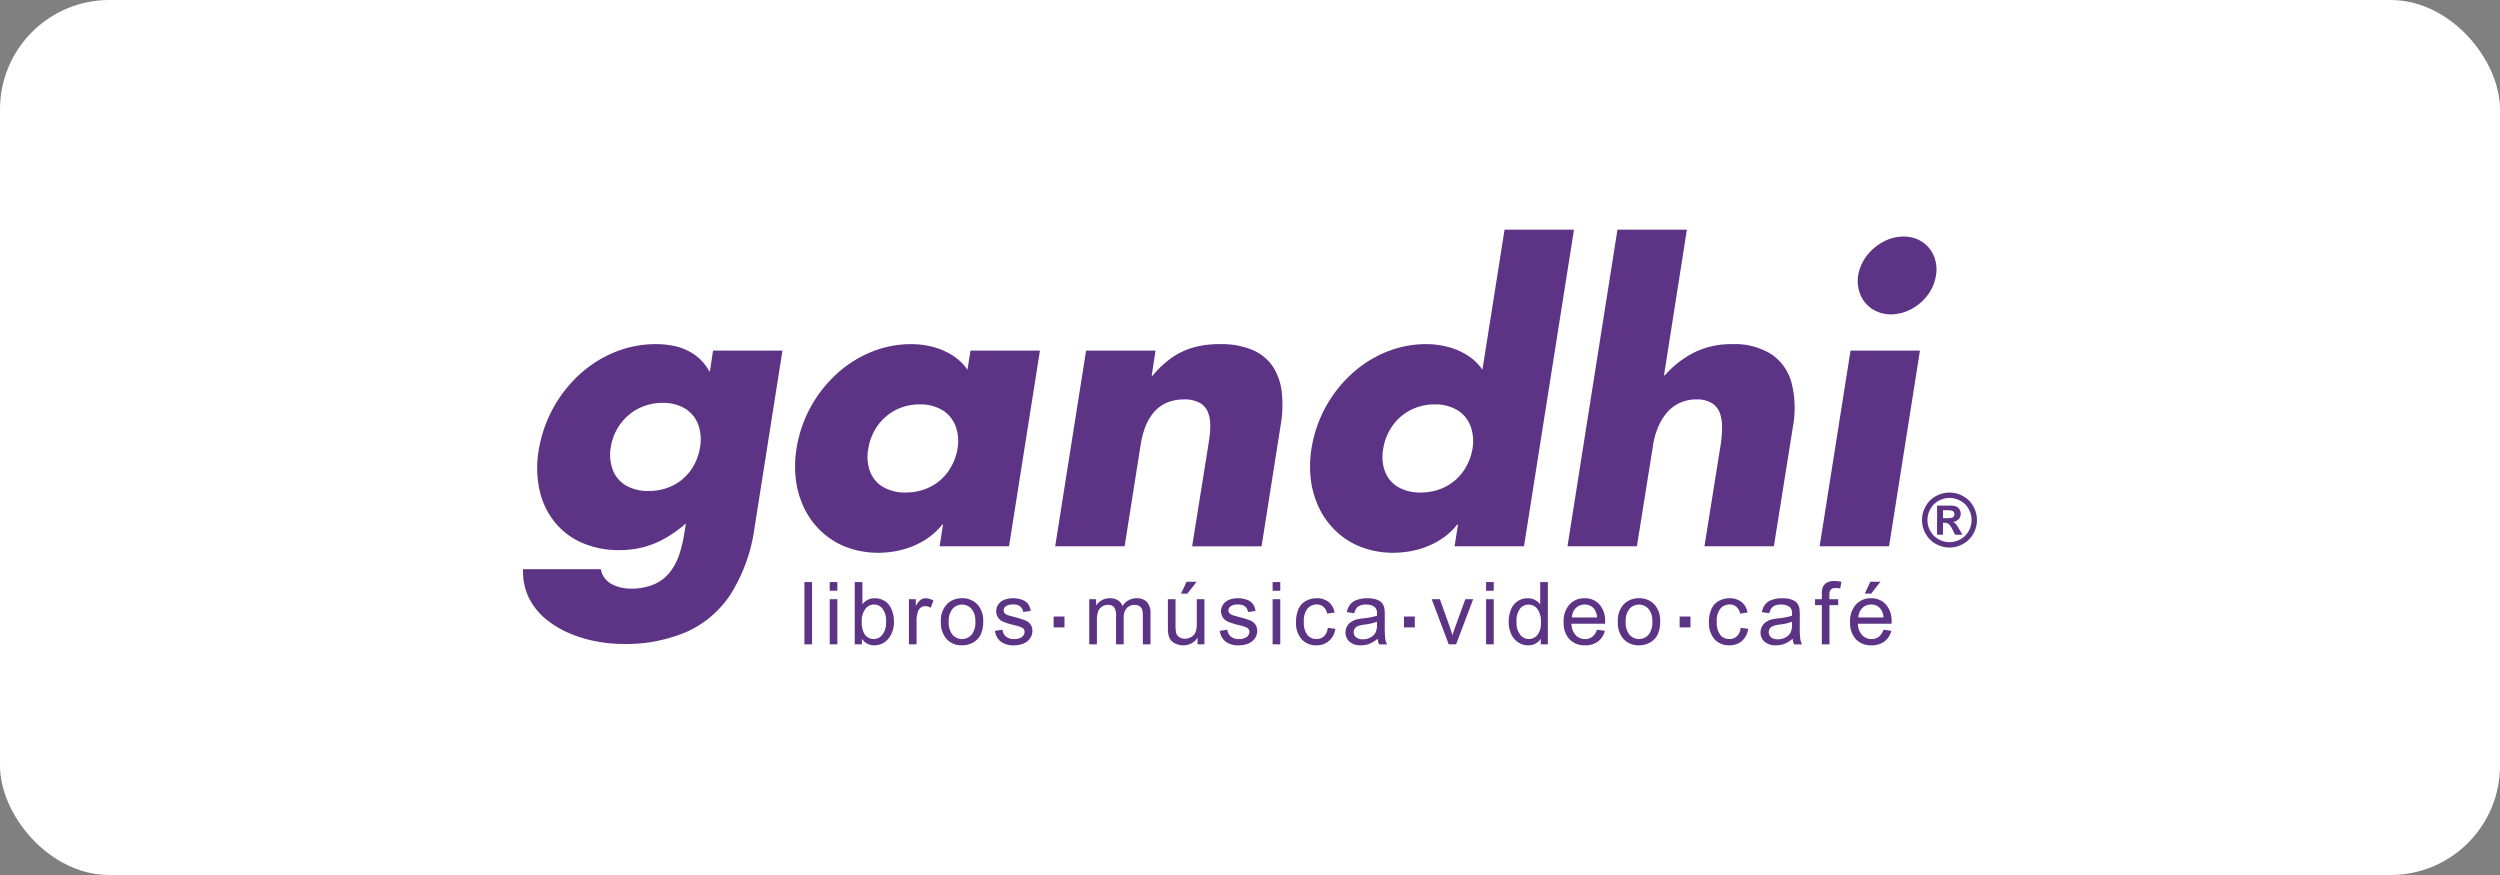
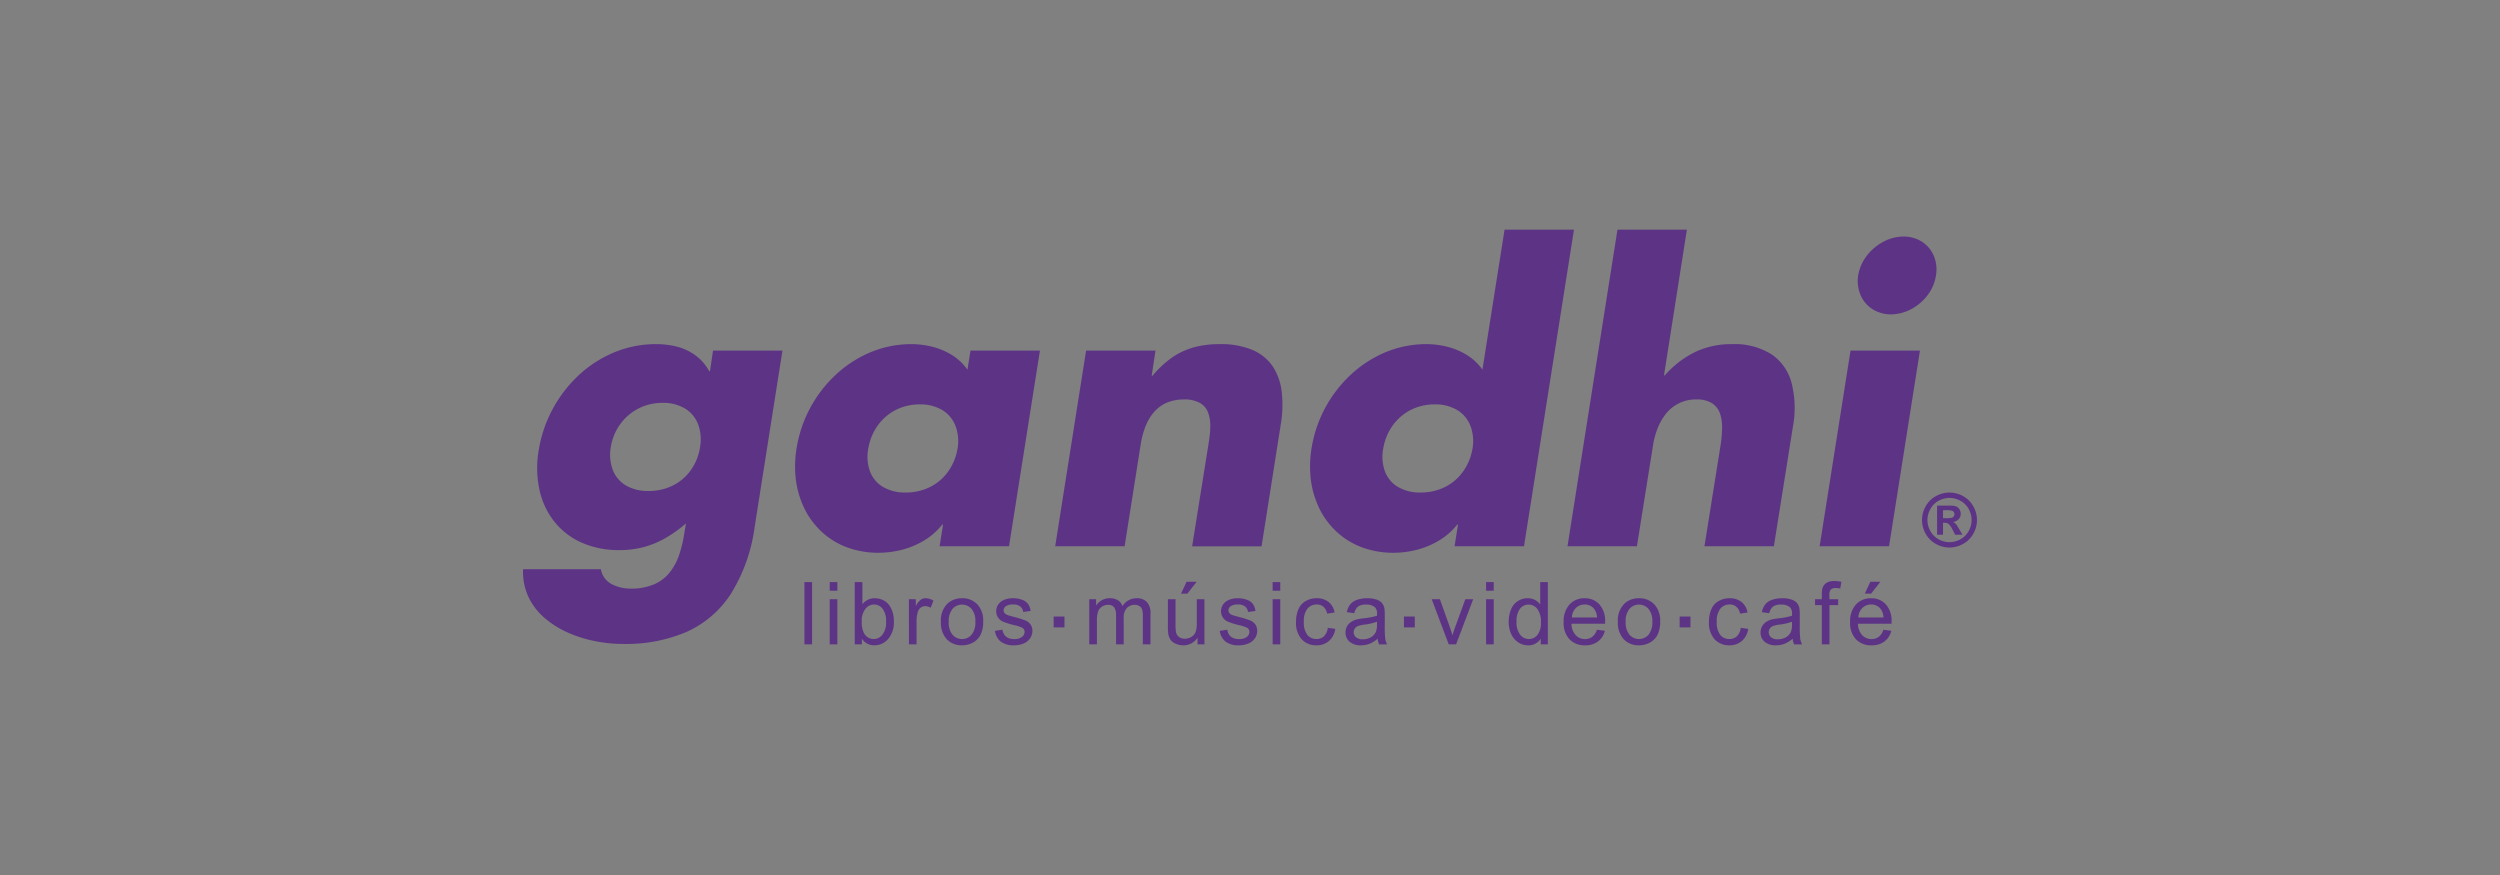
<svg xmlns="http://www.w3.org/2000/svg" viewBox="0 0 228.571 80">
  <rect x="0" y="0" width="228.571" height="80" fill="#808080" stroke="none" />
  <defs>
    <style>.cls-1{fill:#fff;}.cls-2{fill:#5d3485;}</style>
  </defs>
  <g id="Arte">
-     <rect class="cls-1" width="228.571" height="80" rx="10" />
    <path class="cls-2" d="M73.546,58.913V53.217h.7v5.695Zm21.533-26.857H88.732l-.279,1.744a4.761,4.761,0,0,0-1.36-1.302,6.268,6.268,0,0,0-1.79-.779,7.984,7.984,0,0,0-2.011-.256A9.726,9.726,0,0,0,79.531,32.23a10.713,10.713,0,0,0-3.156,2.069,11.724,11.724,0,0,0-3.546,6.684,10.185,10.185,0,0,0-.052,2.965,8.472,8.472,0,0,0,.802,2.616,7.255,7.255,0,0,0,1.581,2.087A6.953,6.953,0,0,0,77.432,50.04a8.309,8.309,0,0,0,2.895.5,8.764,8.764,0,0,0,2.133-.273,7.661,7.661,0,0,0,2.028-.849,6.209,6.209,0,0,0,1.662-1.459h.07l-.314,1.988h6.347L95.08,32.056ZM84.093,36.973a3.87,3.87,0,0,1,2.122.558,2.923,2.923,0,0,1,1.162,1.459,3.974,3.974,0,0,1,.169,2.028,5.053,5.053,0,0,1-.825,2.046,4.494,4.494,0,0,1-1.627,1.43,4.911,4.911,0,0,1-2.29.535,3.931,3.931,0,0,1-2.116-.535,2.772,2.772,0,0,1-1.157-1.43,3.9,3.9,0,0,1-.145-2.046,5.032,5.032,0,0,1,.802-2.028,4.653,4.653,0,0,1,1.616-1.459,4.784,4.784,0,0,1,2.29-.558Zm21.553-4.918H99.299L96.474,49.947h6.348l1.465-9.277a8.1,8.1,0,0,1,.407-1.593,4.8,4.8,0,0,1,.744-1.319,3.372,3.372,0,0,1,1.163-.907,4.036,4.036,0,0,1,1.662-.331,2.877,2.877,0,0,1,1.453.326,1.676,1.676,0,0,1,.721.837,3.191,3.191,0,0,1,.215,1.151,7.617,7.617,0,0,1-.087,1.25c-.059.412-.117.796-.175,1.145l-1.395,8.719h6.348L117.086,38.891a10.735,10.735,0,0,0,.105-3.017,5.377,5.377,0,0,0-.808-2.348,4.255,4.255,0,0,0-1.848-1.523,7.448,7.448,0,0,0-2.994-.54,9.051,9.051,0,0,0-2.296.267,6.718,6.718,0,0,0-2.023.913,9.312,9.312,0,0,0-1.854,1.715h-.07l.349-2.302Zm-34.109,0H65.191l-.279,1.883h-.07a4.362,4.362,0,0,0-1.232-1.43,4.995,4.995,0,0,0-1.668-.802,7.784,7.784,0,0,0-1.982-.244,9.979,9.979,0,0,0-3.865.779A10.926,10.926,0,0,0,52.868,34.346a12.029,12.029,0,0,0-3.615,6.812,9.553,9.553,0,0,0,.064,3.604,7.089,7.089,0,0,0,1.343,2.901,6.573,6.573,0,0,0,2.476,1.93,8.375,8.375,0,0,0,3.476.703,8.674,8.674,0,0,0,2.209-.268,8.366,8.366,0,0,0,1.988-.813,12.091,12.091,0,0,0,1.907-1.361l-.14.837a11.968,11.968,0,0,1-.477,2.023,5.379,5.379,0,0,1-.872,1.627,3.647,3.647,0,0,1-1.424,1.081,5.311,5.311,0,0,1-2.145.395,3.928,3.928,0,0,1-.895-.104,3.544,3.544,0,0,1-.849-.314,2.045,2.045,0,0,1-.634-.546,1.871,1.871,0,0,1-.343-.814H47.823a5.493,5.493,0,0,0,.483,2.517,5.906,5.906,0,0,0,1.459,1.924,8.688,8.688,0,0,0,2.127,1.343,11.572,11.572,0,0,0,2.488.79,12.879,12.879,0,0,0,2.546.262,14.118,14.118,0,0,0,5.789-1.076,9.414,9.414,0,0,0,4.075-3.453,15.371,15.371,0,0,0,2.203-6.144L71.538,32.056ZM60.587,36.834a3.811,3.811,0,0,1,2.11.558,2.928,2.928,0,0,1,1.151,1.459,4.04,4.04,0,0,1,.157,2.028,4.937,4.937,0,0,1-.802,2.046,4.411,4.411,0,0,1-1.616,1.43,4.914,4.914,0,0,1-2.29.535,3.97,3.97,0,0,1-2.122-.535,2.843,2.843,0,0,1-1.163-1.43,4.015,4.015,0,0,1-.168-2.046,4.884,4.884,0,0,1,.814-2.028,4.704,4.704,0,0,1,1.634-1.459,4.806,4.806,0,0,1,2.296-.558Zm72.402,13.113h6.347L143.906,21h-6.347l-2.023,12.799a4.758,4.758,0,0,0-1.36-1.302,6.263,6.263,0,0,0-1.79-.779,7.984,7.984,0,0,0-2.011-.256,9.727,9.727,0,0,0-3.761.767,10.714,10.714,0,0,0-3.156,2.069,11.722,11.722,0,0,0-3.546,6.684,10.186,10.186,0,0,0-.053,2.965,8.472,8.472,0,0,0,.802,2.616,7.249,7.249,0,0,0,1.581,2.087A6.954,6.954,0,0,0,124.514,50.04a8.311,8.311,0,0,0,2.895.5,8.76,8.76,0,0,0,2.133-.273,7.658,7.658,0,0,0,2.028-.849,6.206,6.206,0,0,0,1.663-1.459h.07l-.314,1.988ZM131.176,36.973a3.869,3.869,0,0,1,2.121.558,2.921,2.921,0,0,1,1.162,1.459,3.972,3.972,0,0,1,.169,2.028,5.048,5.048,0,0,1-.826,2.046,4.495,4.495,0,0,1-1.627,1.43,4.911,4.911,0,0,1-2.29.535,3.931,3.931,0,0,1-2.116-.535,2.775,2.775,0,0,1-1.157-1.43,3.903,3.903,0,0,1-.145-2.046,5.027,5.027,0,0,1,.802-2.028,4.654,4.654,0,0,1,1.616-1.459,4.788,4.788,0,0,1,2.291-.558ZM147.881,21l-4.569,28.947h6.348l1.465-9.172a7.123,7.123,0,0,1,.401-1.546,5.295,5.295,0,0,1,.762-1.366,3.48,3.48,0,0,1,2.814-1.343,2.557,2.557,0,0,1,1.465.372,1.846,1.846,0,0,1,.709.971,4.047,4.047,0,0,1,.168,1.366,11.1,11.1,0,0,1-.145,1.546l-1.465,9.172h6.348l1.744-10.951a9.289,9.289,0,0,0-.122-3.97,4.551,4.551,0,0,0-1.814-2.616,6.307,6.307,0,0,0-3.61-.947,7.712,7.712,0,0,0-3.348.697,8.92,8.92,0,0,0-2.825,2.162h-.07L154.229,21ZM175.538,32.056h-6.347l-2.825,17.891h6.347L175.538,32.056Zm-1.5-10.428a3.924,3.924,0,0,0-1.872.488,4.677,4.677,0,0,0-1.5,1.279,4.098,4.098,0,0,0-.779,1.791,3.322,3.322,0,0,0,.221,1.79,2.87,2.87,0,0,0,1.069,1.279,3.174,3.174,0,0,0,1.709.488,4.067,4.067,0,0,0,1.872-.488,4.562,4.562,0,0,0,1.488-1.279,3.98,3.98,0,0,0,.756-1.79,3.217,3.217,0,0,0-.197-1.791,2.852,2.852,0,0,0-1.058-1.279,3.072,3.072,0,0,0-1.709-.488ZM178.239,45.034a2.545,2.545,0,0,1,1.239.324,2.325,2.325,0,0,1,.933.926,2.518,2.518,0,0,1,.007,2.514,2.371,2.371,0,0,1-.929.928,2.519,2.519,0,0,1-2.502,0,2.368,2.368,0,0,1-.928-.928,2.522,2.522,0,0,1,.006-2.514,2.333,2.333,0,0,1,.933-.926,2.553,2.553,0,0,1,1.24-.324ZM177.104,48.89v-2.665h.542c.507,0,.791.002.852.007a1.044,1.044,0,0,1,.419.107.662.662,0,0,1,.248.255.748.748,0,0,1,.101.383.699.699,0,0,1-.189.492.859.859,0,0,1-.53.255.657.657,0,0,1,.187.1,1.266,1.266,0,0,1,.18.205c.02.026.085.134.197.324l.315.538h-.668l-.224-.432a1.784,1.784,0,0,0-.374-.55.598.598,0,0,0-.374-.113H177.646v1.095Zm.542-1.515h.219a2.742,2.742,0,0,0,.582-.036.346.346,0,0,0,.178-.127.334.334,0,0,0,.066-.205.322.322,0,0,0-.064-.198.35.35,0,0,0-.183-.125,2.617,2.617,0,0,0-.58-.037H177.646v.727Zm.596-1.849a2.051,2.051,0,0,0-.994.258,1.876,1.876,0,0,0-.749.745,2.024,2.024,0,0,0-.007,2.024,1.907,1.907,0,0,0,.745.748,2.014,2.014,0,0,0,2.009,0,1.922,1.922,0,0,0,.746-.748,2.026,2.026,0,0,0-.005-2.024,1.877,1.877,0,0,0-.751-.745,2.061,2.061,0,0,0-.995-.258ZM153.566,56.371h.991v.991H153.566V56.371Zm-25.205,0h.991v.991h-.991V56.371Zm-32.029,0H97.323v.991H96.332V56.371ZM159.151,57.401l.684.096a1.768,1.768,0,0,1-.575,1.104A1.683,1.683,0,0,1,158.12,59a1.768,1.768,0,0,1-1.359-.553,2.238,2.238,0,0,1-.514-1.583,2.877,2.877,0,0,1,.221-1.168,1.536,1.536,0,0,1,.674-.749,1.994,1.994,0,0,1,.984-.251,1.706,1.706,0,0,1,1.097.339,1.556,1.556,0,0,1,.548.965l-.676.103a1.128,1.128,0,0,0-.345-.626.893.893,0,0,0-.597-.21,1.091,1.091,0,0,0-.86.378,1.795,1.795,0,0,0-.33,1.197,1.855,1.855,0,0,0,.318,1.207,1.042,1.042,0,0,0,.831.376.976.976,0,0,0,.688-.252,1.244,1.244,0,0,0,.35-.774Zm4.749.994a2.619,2.619,0,0,1-.75.468A2.152,2.152,0,0,1,162.376,59a1.503,1.503,0,0,1-1.046-.331,1.089,1.089,0,0,1-.366-.846,1.132,1.132,0,0,1,.138-.553,1.147,1.147,0,0,1,.362-.401,1.712,1.712,0,0,1,.503-.229,5.299,5.299,0,0,1,.623-.105,6.391,6.391,0,0,0,1.249-.24c.003-.096.004-.157.004-.182a.77.77,0,0,0-.199-.6,1.177,1.177,0,0,0-.798-.236,1.236,1.236,0,0,0-.73.174,1.052,1.052,0,0,0-.349.614l-.684-.096a1.692,1.692,0,0,1,.308-.71,1.359,1.359,0,0,1,.62-.416,2.777,2.777,0,0,1,.939-.146,2.481,2.481,0,0,1,.862.125,1.142,1.142,0,0,1,.486.313,1.122,1.122,0,0,1,.219.477,4.028,4.028,0,0,1,.034.643v.928a10.083,10.083,0,0,0,.044,1.232,1.588,1.588,0,0,0,.171.499h-.732a1.567,1.567,0,0,1-.135-.517Zm-.056-1.551a5.113,5.113,0,0,1-1.145.262,2.686,2.686,0,0,0-.613.139.614.614,0,0,0-.275.225.609.609,0,0,0,.114.794.919.919,0,0,0,.62.185,1.452,1.452,0,0,0,.72-.176,1.085,1.085,0,0,0,.462-.48,1.665,1.665,0,0,0,.113-.696l.004-.255Zm2.722,2.068V55.325H165.946v-.541h.62v-.438a1.924,1.924,0,0,1,.073-.616.896.896,0,0,1,.354-.441,1.273,1.273,0,0,1,.711-.168,3.429,3.429,0,0,1,.653.07l-.105.612a2.422,2.422,0,0,0-.412-.038.616.616,0,0,0-.451.135.73.73,0,0,0-.131.505v.378h.803v.541h-.795v3.588Zm5.631-1.336.724.096a1.751,1.751,0,0,1-.631.98A1.901,1.901,0,0,1,171.112,59a1.881,1.881,0,0,1-1.432-.557,2.173,2.173,0,0,1-.529-1.56,2.273,2.273,0,0,1,.534-1.612,1.809,1.809,0,0,1,1.388-.574,1.756,1.756,0,0,1,1.348.562,2.237,2.237,0,0,1,.524,1.583c0,.041-.001.104-.004.185H169.867a1.584,1.584,0,0,0,.384,1.04,1.144,1.144,0,0,0,.861.361,1.06,1.06,0,0,0,.655-.203,1.343,1.343,0,0,0,.431-.648Zm-2.291-1.122h2.299a1.398,1.398,0,0,0-.264-.781,1.068,1.068,0,0,0-.864-.404,1.109,1.109,0,0,0-.809.322,1.287,1.287,0,0,0-.362.863Zm.589-2.179.509-1.09h.923l-.851,1.09Zm-38.04,4.637-1.558-4.128h.749l.883,2.472c.095.267.184.544.265.832.062-.218.148-.479.261-.785l.918-2.519h.718l-1.563,4.128Zm3.415-4.9v-.795h.7v.795Zm0,4.9V54.784h.7v4.128Zm4.998,0v-.524A1.284,1.284,0,0,1,139.714,59a1.607,1.607,0,0,1-.906-.272,1.796,1.796,0,0,1-.642-.757,2.623,2.623,0,0,1-.227-1.119,2.937,2.937,0,0,1,.205-1.119,1.62,1.62,0,0,1,.618-.769,1.642,1.642,0,0,1,.919-.268,1.373,1.373,0,0,1,.664.158,1.399,1.399,0,0,1,.473.411V53.217h.7v5.695Zm-2.212-2.059a1.777,1.777,0,0,0,.336,1.183,1.009,1.009,0,0,0,.79.391.994.994,0,0,0,.781-.374,1.721,1.721,0,0,0,.321-1.141,1.925,1.925,0,0,0-.328-1.239,1.005,1.005,0,0,0-.806-.395.972.972,0,0,0-.781.379,1.871,1.871,0,0,0-.313,1.197Zm7.352.723.724.096a1.751,1.751,0,0,1-.631.98A1.902,1.902,0,0,1,144.922,59a1.881,1.881,0,0,1-1.432-.557,2.173,2.173,0,0,1-.529-1.56,2.271,2.271,0,0,1,.534-1.612,1.809,1.809,0,0,1,1.388-.574,1.757,1.757,0,0,1,1.348.562,2.237,2.237,0,0,1,.523,1.583c0,.041-.001.104-.004.185h-3.074a1.584,1.584,0,0,0,.384,1.04,1.144,1.144,0,0,0,.86.361,1.058,1.058,0,0,0,.655-.203,1.341,1.341,0,0,0,.431-.648Zm-2.291-1.122h2.299a1.399,1.399,0,0,0-.264-.781,1.069,1.069,0,0,0-.865-.404,1.109,1.109,0,0,0-.809.322,1.285,1.285,0,0,0-.362.863Zm4.202.394a2.12,2.12,0,0,1,.638-1.695,1.922,1.922,0,0,1,1.298-.457,1.856,1.856,0,0,1,1.391.557,2.115,2.115,0,0,1,.539,1.537,2.722,2.722,0,0,1-.238,1.25,1.692,1.692,0,0,1-.696.708A2.019,2.019,0,0,1,149.855,59a1.857,1.857,0,0,1-1.401-.554,2.211,2.211,0,0,1-.534-1.597Zm.716.001a1.747,1.747,0,0,0,.346,1.184,1.159,1.159,0,0,0,1.742-.001,1.792,1.792,0,0,0,.346-1.205,1.695,1.695,0,0,0-.349-1.156,1.161,1.161,0,0,0-1.74-.003,1.741,1.741,0,0,0-.346,1.181ZM99.588,58.913V54.784h.628v.583a1.452,1.452,0,0,1,1.249-.671,1.357,1.357,0,0,1,.75.19,1.013,1.013,0,0,1,.412.531,1.49,1.49,0,0,1,1.279-.721,1.262,1.262,0,0,1,.948.339,1.445,1.445,0,0,1,.333,1.046v2.831h-.7V56.314a1.907,1.907,0,0,0-.069-.603.582.582,0,0,0-.248-.297.77.77,0,0,0-.42-.113.982.982,0,0,0-.725.289,1.274,1.274,0,0,0-.287.927v2.396h-.7V56.233a1.177,1.177,0,0,0-.171-.699.649.649,0,0,0-.559-.233,1.016,1.016,0,0,0-.545.155.877.877,0,0,0-.363.455,2.575,2.575,0,0,0-.111.862v2.14Zm9.902,0v-.614A1.504,1.504,0,0,1,108.184,59a1.669,1.669,0,0,1-.68-.139,1.131,1.131,0,0,1-.469-.351,1.317,1.317,0,0,1-.215-.518,3.633,3.633,0,0,1-.042-.652v-2.554h.7v2.284a4.135,4.135,0,0,0,.043.737.719.719,0,0,0,.28.432.861.861,0,0,0,.526.158,1.144,1.144,0,0,0,.589-.16.906.906,0,0,0,.389-.439,2.209,2.209,0,0,0,.114-.804V54.784h.7v4.128Zm-1.511-4.637.509-1.09h.923l-.851,1.09Zm3.54,3.404.692-.111a.967.967,0,0,0,.325.637,1.137,1.137,0,0,0,.745.221,1.099,1.099,0,0,0,.717-.196.586.586,0,0,0,.233-.46.423.423,0,0,0-.21-.373,3.177,3.177,0,0,0-.716-.237,6.548,6.548,0,0,1-1.065-.334,1.02,1.02,0,0,1-.603-.944,1.069,1.069,0,0,1,.126-.511,1.139,1.139,0,0,1,.344-.389,1.449,1.449,0,0,1,.444-.203,2.107,2.107,0,0,1,.603-.084,2.347,2.347,0,0,1,.851.141,1.154,1.154,0,0,1,.542.379,1.501,1.501,0,0,1,.24.642l-.684.095a.759.759,0,0,0-.27-.504.972.972,0,0,0-.629-.18,1.139,1.139,0,0,0-.686.159.464.464,0,0,0-.205.372.388.388,0,0,0,.084.245.618.618,0,0,0,.268.185c.07.027.275.086.616.179a8.702,8.702,0,0,1,1.034.323,1.052,1.052,0,0,1,.461.366,1.011,1.011,0,0,1,.168.598,1.164,1.164,0,0,1-.204.656,1.326,1.326,0,0,1-.589.477A2.152,2.152,0,0,1,113.283,59a1.951,1.951,0,0,1-1.227-.333,1.553,1.553,0,0,1-.538-.988Zm4.835-3.667v-.795h.7v.795Zm0,4.9V54.784h.7v4.128Zm5.043-1.512.684.096a1.77,1.77,0,0,1-.575,1.104A1.684,1.684,0,0,1,120.367,59a1.768,1.768,0,0,1-1.359-.553,2.238,2.238,0,0,1-.514-1.583,2.871,2.871,0,0,1,.221-1.168,1.532,1.532,0,0,1,.673-.749,1.993,1.993,0,0,1,.984-.251,1.707,1.707,0,0,1,1.098.339,1.556,1.556,0,0,1,.548.965l-.676.103a1.128,1.128,0,0,0-.345-.626.892.892,0,0,0-.596-.21,1.092,1.092,0,0,0-.86.378,1.797,1.797,0,0,0-.33,1.197,1.855,1.855,0,0,0,.318,1.207,1.041,1.041,0,0,0,.831.376.976.976,0,0,0,.688-.252,1.243,1.243,0,0,0,.35-.774Zm4.557.994a2.627,2.627,0,0,1-.751.468A2.148,2.148,0,0,1,124.431,59a1.504,1.504,0,0,1-1.046-.331,1.089,1.089,0,0,1-.366-.846,1.132,1.132,0,0,1,.138-.553,1.151,1.151,0,0,1,.362-.401,1.71,1.71,0,0,1,.504-.229,5.284,5.284,0,0,1,.623-.105,6.392,6.392,0,0,0,1.249-.24c.003-.096.004-.157.004-.182a.768.768,0,0,0-.199-.6,1.177,1.177,0,0,0-.798-.236,1.237,1.237,0,0,0-.73.174,1.054,1.054,0,0,0-.349.614l-.684-.096a1.701,1.701,0,0,1,.308-.71,1.358,1.358,0,0,1,.62-.416,2.779,2.779,0,0,1,.939-.146,2.481,2.481,0,0,1,.862.125,1.139,1.139,0,0,1,.486.313,1.117,1.117,0,0,1,.219.477,4.028,4.028,0,0,1,.034.643v.928a9.981,9.981,0,0,0,.044,1.232,1.579,1.579,0,0,0,.171.499h-.732a1.549,1.549,0,0,1-.135-.517Zm-.056-1.551a5.112,5.112,0,0,1-1.145.262,2.687,2.687,0,0,0-.613.139.614.614,0,0,0-.275.225.595.595,0,0,0-.098.331.589.589,0,0,0,.212.463.92.92,0,0,0,.62.185,1.45,1.45,0,0,0,.72-.176,1.086,1.086,0,0,0,.463-.48,1.672,1.672,0,0,0,.113-.696l.004-.255ZM75.859,54.012v-.795h.7v.795Zm0,4.9V54.784h.7v4.128Zm2.941,0h-.652V53.217h.7v2.032a1.387,1.387,0,0,1,1.131-.553,1.737,1.737,0,0,1,.721.153,1.483,1.483,0,0,1,.559.431,2.079,2.079,0,0,1,.343.67,2.721,2.721,0,0,1,.125.836,2.352,2.352,0,0,1-.524,1.636A1.64,1.64,0,0,1,79.946,59a1.316,1.316,0,0,1-1.145-.607v.52Zm-.008-2.095a2.143,2.143,0,0,0,.201,1.07.998.998,0,0,0,1.684.142,1.804,1.804,0,0,0,.334-1.185,1.835,1.835,0,0,0-.32-1.19.976.976,0,0,0-.774-.385,1.002,1.002,0,0,0-.792.398,1.746,1.746,0,0,0-.334,1.151Zm4.309,2.095V54.784h.629v.632a1.688,1.688,0,0,1,.445-.579.773.773,0,0,1,.449-.141,1.391,1.391,0,0,1,.72.221l-.249.646a1.03,1.03,0,0,0-.509-.143.662.662,0,0,0-.41.138.746.746,0,0,0-.258.382,2.692,2.692,0,0,0-.117.816v2.157Zm2.924-2.064a2.12,2.12,0,0,1,.638-1.695,1.923,1.923,0,0,1,1.298-.457,1.855,1.855,0,0,1,1.391.557,2.116,2.116,0,0,1,.54,1.537A2.72,2.72,0,0,1,89.653,58.04a1.689,1.689,0,0,1-.696.708A2.02,2.02,0,0,1,87.962,59a1.857,1.857,0,0,1-1.401-.554,2.211,2.211,0,0,1-.534-1.597Zm.716.001a1.748,1.748,0,0,0,.346,1.184,1.159,1.159,0,0,0,1.742-.001,1.791,1.791,0,0,0,.346-1.205A1.694,1.694,0,0,0,88.828,55.671a1.16,1.16,0,0,0-1.739-.003,1.742,1.742,0,0,0-.346,1.181Zm4.222.83.692-.111a.967.967,0,0,0,.325.637,1.139,1.139,0,0,0,.745.221,1.096,1.096,0,0,0,.717-.196.585.585,0,0,0,.233-.46.423.423,0,0,0-.209-.373,3.174,3.174,0,0,0-.716-.237,6.548,6.548,0,0,1-1.065-.334,1.021,1.021,0,0,1-.603-.944,1.067,1.067,0,0,1,.126-.511,1.14,1.14,0,0,1,.343-.389,1.448,1.448,0,0,1,.444-.203,2.106,2.106,0,0,1,.603-.084,2.35,2.35,0,0,1,.851.141,1.155,1.155,0,0,1,.542.379,1.505,1.505,0,0,1,.24.642l-.684.095a.76.76,0,0,0-.269-.504.974.974,0,0,0-.63-.18,1.136,1.136,0,0,0-.685.159.464.464,0,0,0-.205.372.388.388,0,0,0,.085.245.618.618,0,0,0,.268.185c.07.027.274.086.616.179a8.727,8.727,0,0,1,1.034.323,1.054,1.054,0,0,1,.461.366,1.012,1.012,0,0,1,.168.598,1.164,1.164,0,0,1-.204.656,1.323,1.323,0,0,1-.588.477A2.152,2.152,0,0,1,92.728,59a1.95,1.95,0,0,1-1.226-.333,1.552,1.552,0,0,1-.538-.988Z" />
  </g>
</svg>